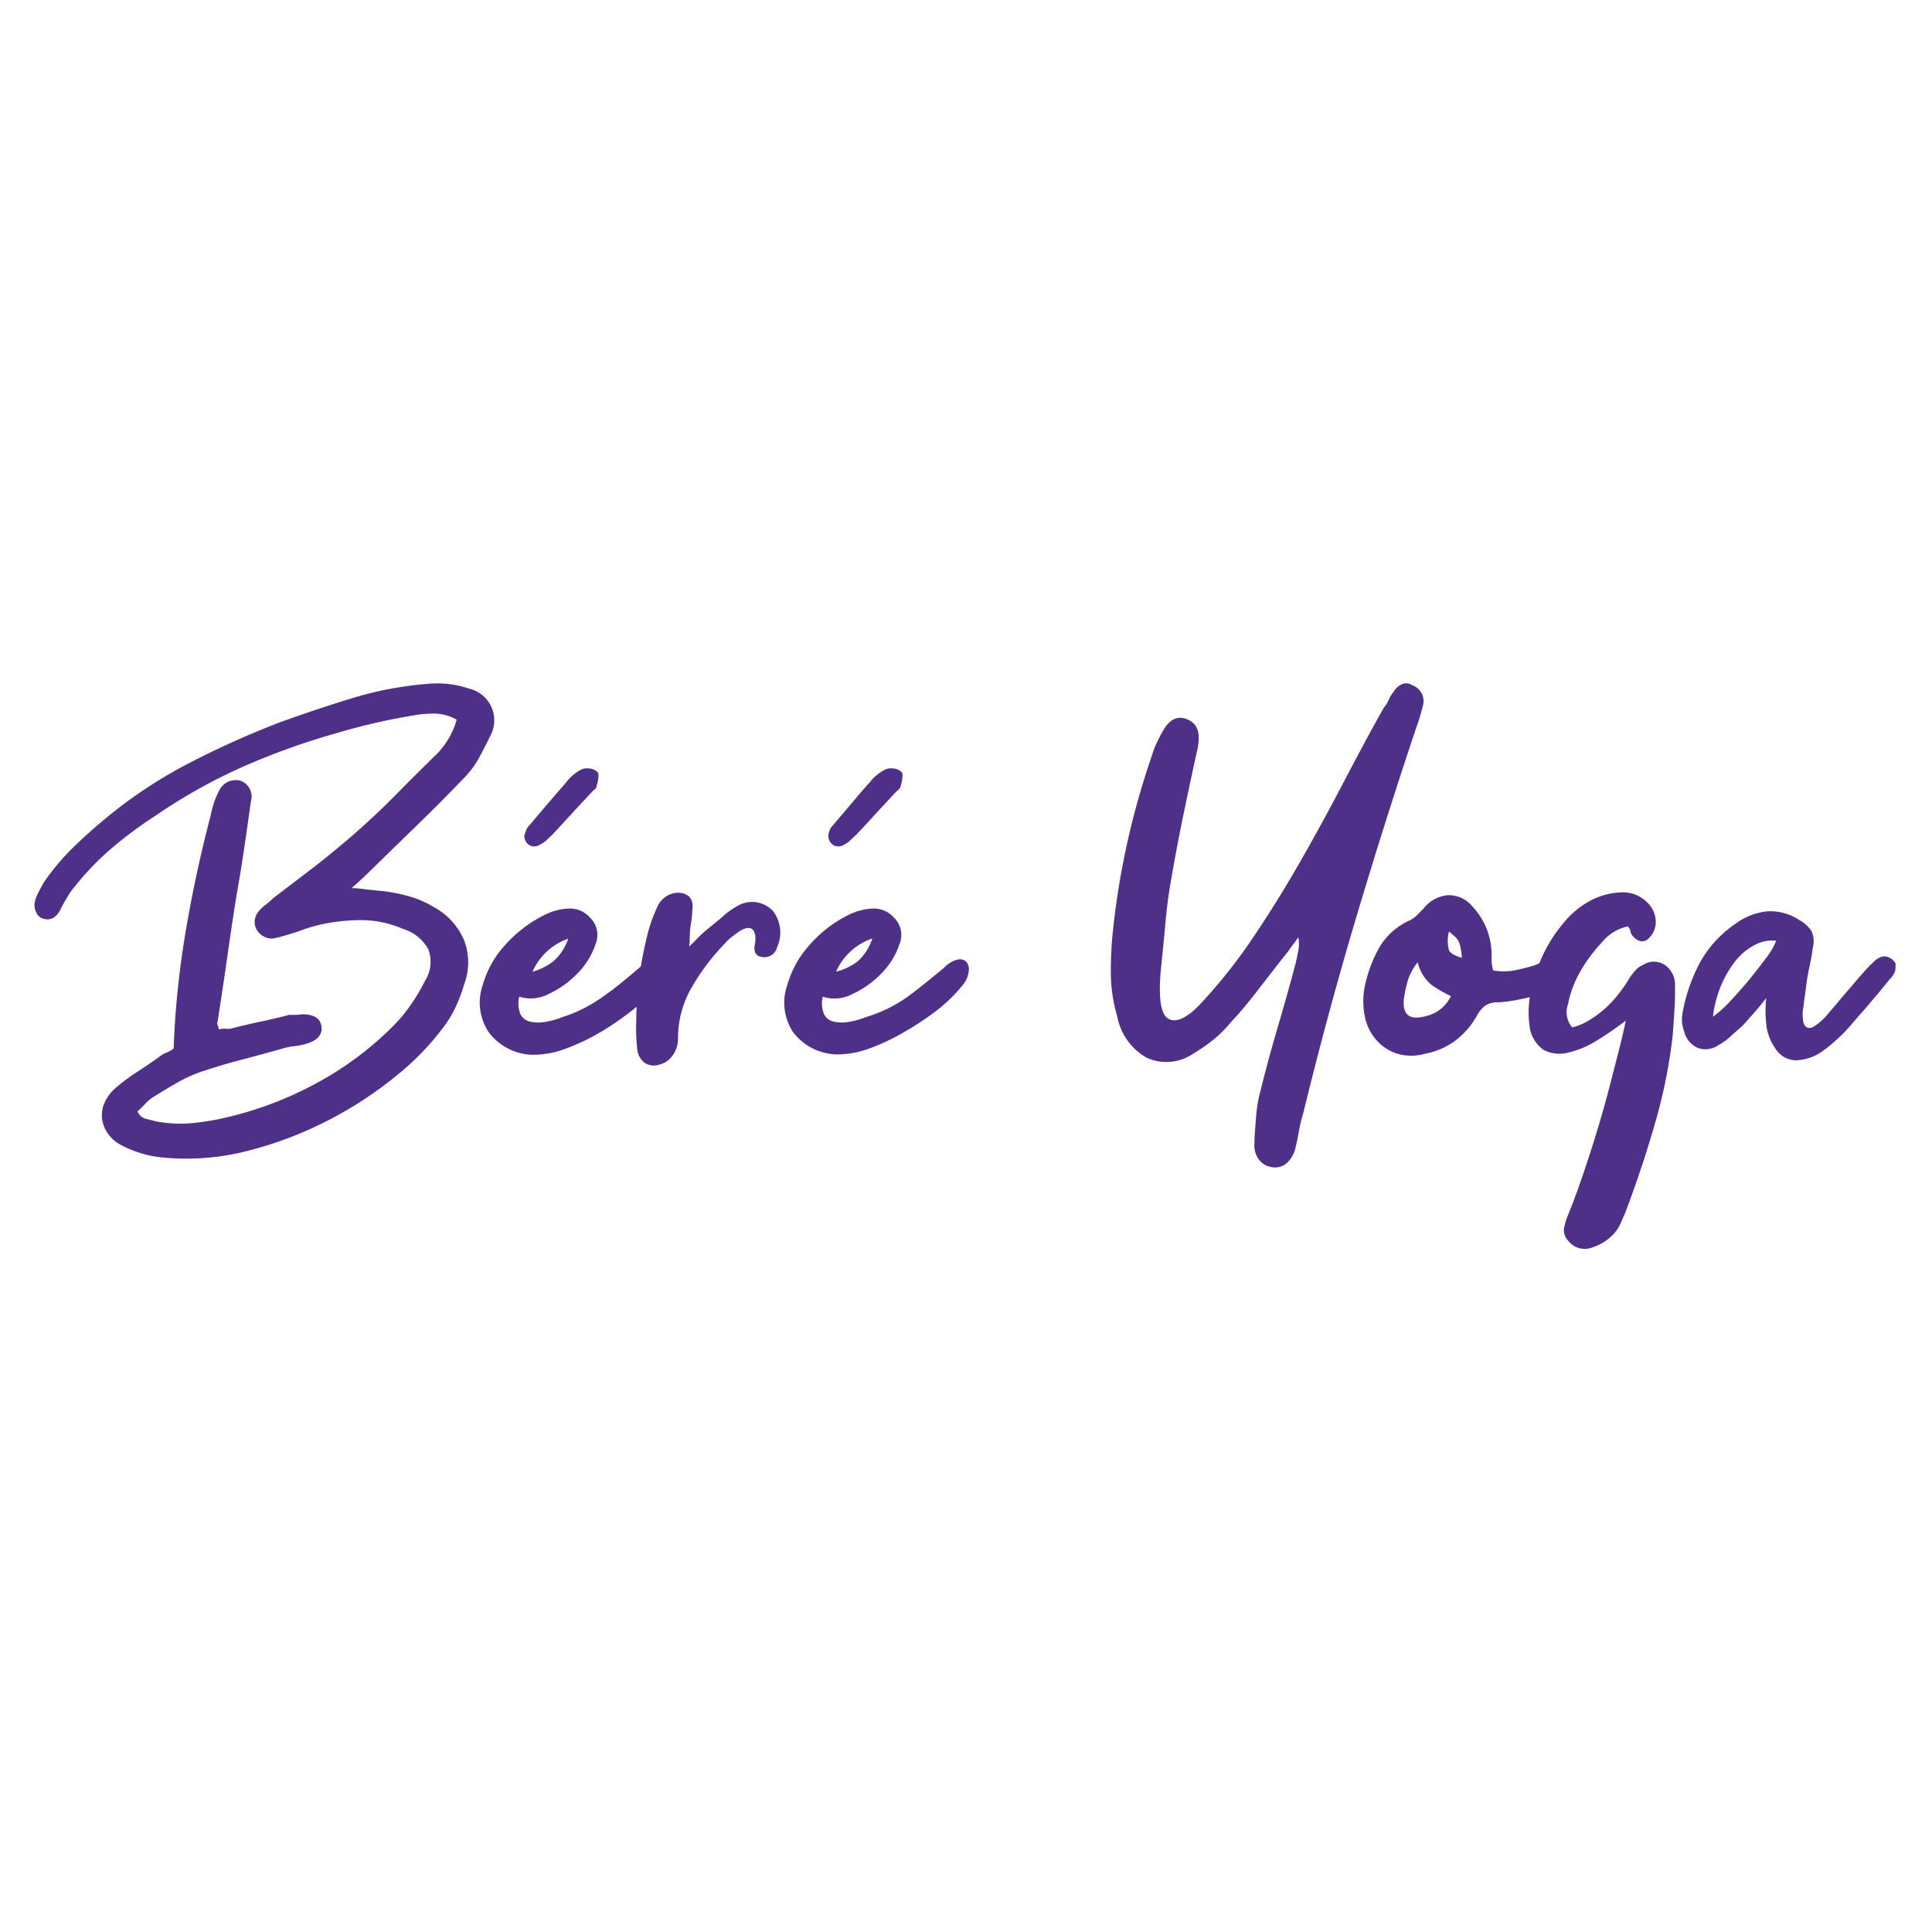
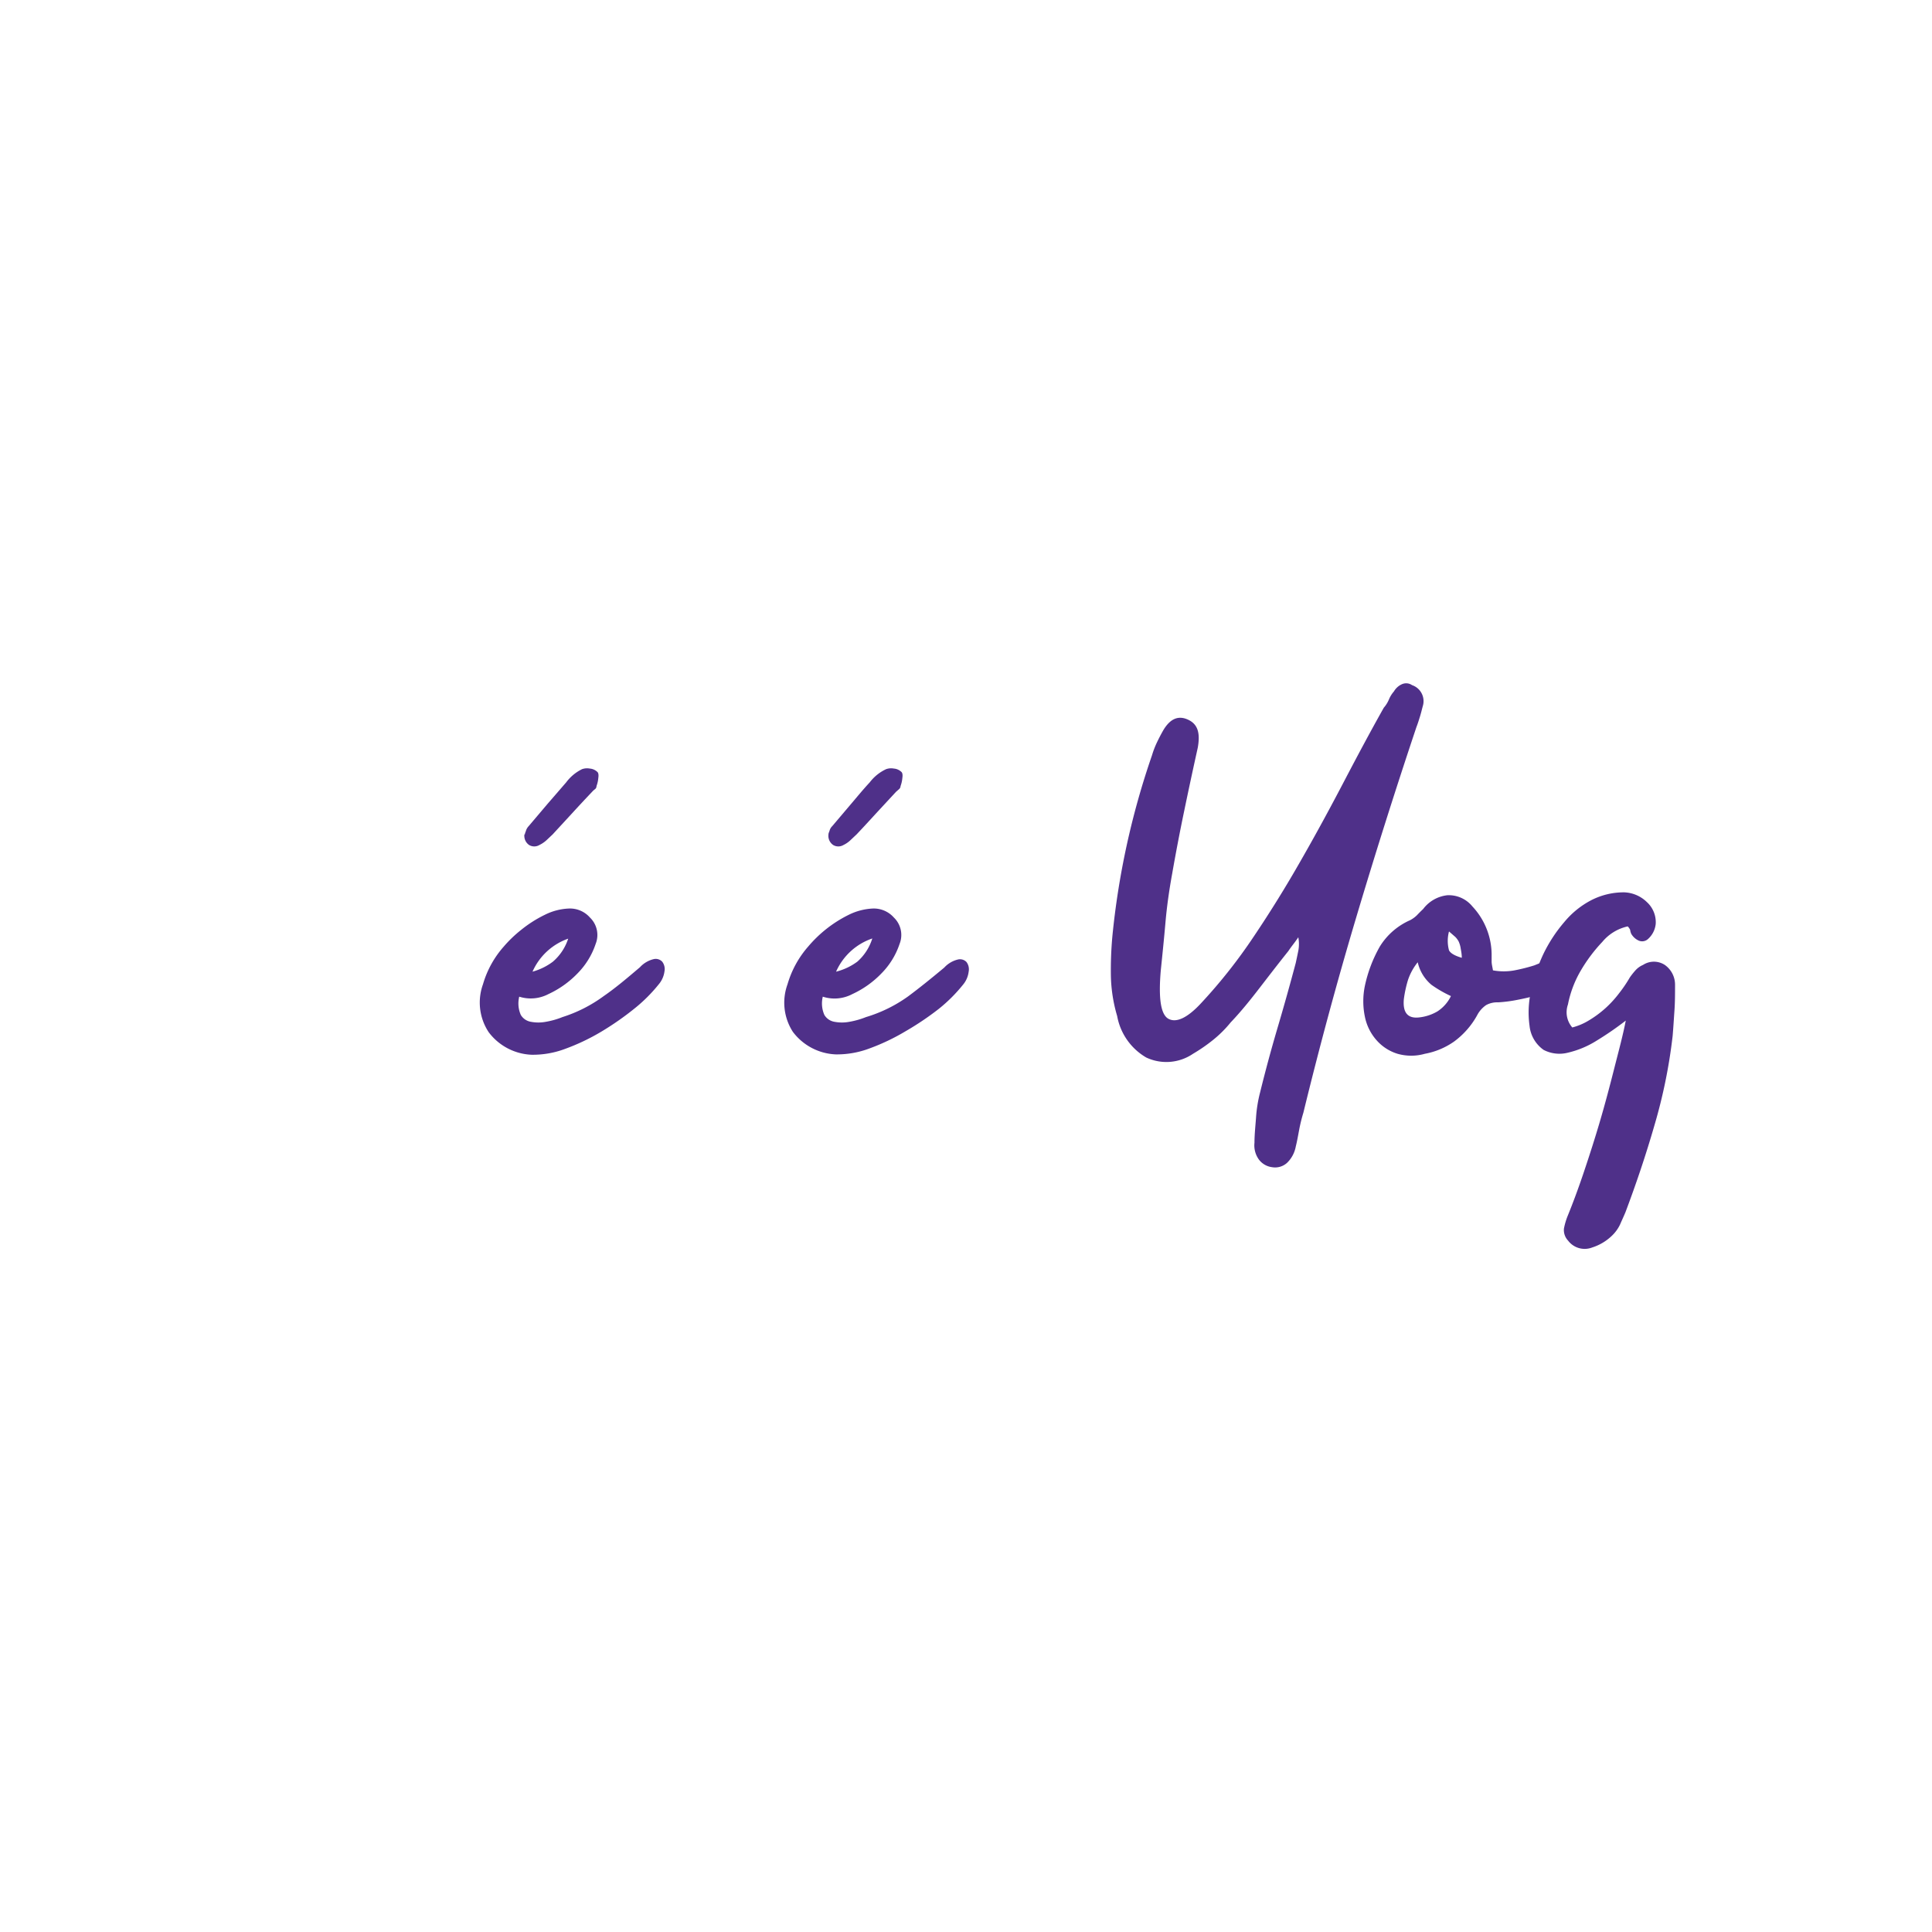
<svg xmlns="http://www.w3.org/2000/svg" viewBox="0 0 160 160">
  <defs>
    <style>.a{fill:#4f3089;}</style>
  </defs>
-   <path class="a" d="M37.82,59.6a3.91,3.91,0,0,0-1.74-.5,9.4,9.4,0,0,0-1.74.13c-1.07.18-2.14.38-3.22.63s-2.12.52-3.16.83a58.51,58.51,0,0,0-7.82,2.8,44.93,44.93,0,0,0-7.24,4.05,33.84,33.84,0,0,0-3.55,2.62A23.13,23.13,0,0,0,6.2,73.41a5.48,5.48,0,0,0-.64.91,10.84,10.84,0,0,0-.55,1,1.89,1.89,0,0,1-.52.65,1,1,0,0,1-.83.13A.91.91,0,0,1,3,75.56a1.37,1.37,0,0,1-.11-.91,3.61,3.61,0,0,1,.32-.8c.13-.26.27-.51.41-.76a19.71,19.71,0,0,1,2.28-2.75c.84-.83,1.74-1.64,2.7-2.44a38.68,38.68,0,0,1,7-4.67,73.89,73.89,0,0,1,7.63-3.43c2-.72,4-1.39,6-2a29.43,29.43,0,0,1,6.23-1.17,8.25,8.25,0,0,1,3.43.41,2.69,2.69,0,0,1,1.77,3.79c-.32.66-.65,1.31-1,1.95a7.71,7.71,0,0,1-1.27,1.69q-1.92,2-3.92,3.94t-4,3.9l-.57.54-.78.7c.48,0,.89.07,1.22.11l1,.1a13.75,13.75,0,0,1,2.36.42,8.24,8.24,0,0,1,2.21.93,5.61,5.61,0,0,1,2.52,2.75,5.15,5.15,0,0,1,0,3.69,12.61,12.61,0,0,1-.65,1.74,9,9,0,0,1-.91,1.58,22,22,0,0,1-4,4.18,32.17,32.17,0,0,1-5.71,3.74,31.41,31.41,0,0,1-6.65,2.52,20.34,20.34,0,0,1-6.8.57,9.16,9.16,0,0,1-3.58-1,3.09,3.09,0,0,1-1.15-.94,2.86,2.86,0,0,1-.52-1.22,2.56,2.56,0,0,1,.16-1.3,3.59,3.59,0,0,1,.83-1.21,15.31,15.31,0,0,1,1.82-1.38c.62-.4,1.24-.82,1.87-1.27a2.2,2.2,0,0,1,.65-.39,2.28,2.28,0,0,0,.59-.34,74.26,74.26,0,0,1,1-9.71c.54-3.18,1.22-6.37,2.06-9.55a9.74,9.74,0,0,1,.25-1,5.82,5.82,0,0,1,.42-1,1.58,1.58,0,0,1,.73-.81,1.72,1.72,0,0,1,1-.13,1.4,1.4,0,0,1,.93,1.77c-.17,1.28-.36,2.57-.55,3.87s-.4,2.6-.64,3.92c-.28,1.76-.54,3.5-.78,5.21s-.51,3.46-.78,5.22a.25.25,0,0,0,0,.24,2.11,2.11,0,0,1,.1.39,2.18,2.18,0,0,1,.49-.06,2.23,2.23,0,0,0,.5,0c.79-.21,1.6-.4,2.41-.57s1.62-.36,2.42-.57l.54,0A4.86,4.86,0,0,0,25,84c.93,0,1.47.27,1.61.93s-.25,1.23-1.25,1.51a5.46,5.46,0,0,1-1,.2,5.13,5.13,0,0,0-1,.21c-1.11.31-2.23.62-3.35.91s-2.24.63-3.35,1a11.38,11.38,0,0,0-2,.91c-.63.36-1.25.74-1.87,1.12a3.56,3.56,0,0,0-.73.59,8.25,8.25,0,0,1-.67.65,1,1,0,0,0,.67.62l.83.21a10.73,10.73,0,0,0,3.25.13,22.43,22.43,0,0,0,3.19-.59A29.69,29.69,0,0,0,26.4,89.6,27,27,0,0,0,32.53,85,12.5,12.5,0,0,0,34,83.24a15,15,0,0,0,1.19-2,2.93,2.93,0,0,0,.29-2.6,3.52,3.52,0,0,0-2.1-1.71,8.77,8.77,0,0,0-3.48-.73,15.82,15.82,0,0,0-3.58.42c-.49.13-1,.28-1.41.44s-.91.3-1.4.44a5.07,5.07,0,0,1-.7.18,1.16,1.16,0,0,1-.65,0,1.48,1.48,0,0,1-1-.9,1.33,1.33,0,0,1,.29-1.33,2.9,2.9,0,0,1,.57-.54,5.51,5.51,0,0,0,.57-.5l3.5-2.67Q27.8,70.4,29.41,69q1.82-1.6,3.48-3.29c1.11-1.13,2.23-2.24,3.37-3.35a7.59,7.59,0,0,0,.91-1.22A6.35,6.35,0,0,0,37.82,59.6Z" />
  <path class="a" d="M43,82.54a2.36,2.36,0,0,0,.13,1.51,1.2,1.2,0,0,0,.83.57,3.32,3.32,0,0,0,1.25,0,6.67,6.67,0,0,0,1.37-.39A11.77,11.77,0,0,0,50,82.49C51,81.8,51.94,81,53,80.1a2.25,2.25,0,0,1,1.14-.67.74.74,0,0,1,.7.21,1,1,0,0,1,.19.8,2.07,2.07,0,0,1-.47,1.07,12.91,12.91,0,0,1-2,2,24,24,0,0,1-2.75,1.92,17.53,17.53,0,0,1-3,1.43,7.6,7.6,0,0,1-2.78.49,4.68,4.68,0,0,1-3.56-1.87A4.45,4.45,0,0,1,40,81.51a8.09,8.09,0,0,1,1.72-3.12A10.37,10.37,0,0,1,43.17,77a10.17,10.17,0,0,1,1.95-1.24,4.88,4.88,0,0,1,2-.52,2.2,2.2,0,0,1,1.74.75,2,2,0,0,1,.47,2.18,6.32,6.32,0,0,1-1.48,2.42,8,8,0,0,1-2.44,1.74A3.15,3.15,0,0,1,43,82.54Zm.47-13.44c0-.11.07-.22.1-.34a1,1,0,0,1,.21-.34l1.56-1.84,1.55-1.79A3.64,3.64,0,0,1,48.2,63.7a1.24,1.24,0,0,1,.65-.05,1,1,0,0,1,.6.26c.1.07.14.24.1.51a2.56,2.56,0,0,1-.15.68.32.32,0,0,1-.13.26,1.6,1.6,0,0,0-.23.21c-.56.59-1.1,1.17-1.64,1.76L45.77,69.1l-.52.49a2.46,2.46,0,0,1-.58.39.83.83,0,0,1-.85,0A.92.92,0,0,1,43.43,69.1Zm3.63,8.62a5.06,5.06,0,0,0-3,2.75,5,5,0,0,0,1.69-.83A4.23,4.23,0,0,0,47.06,77.72Z" />
-   <path class="a" d="M57.08,78.39l.83-.83a8.11,8.11,0,0,1,.63-.57l1.22-1A6.41,6.41,0,0,1,61,75.07a2.38,2.38,0,0,1,3,.36,2.91,2.91,0,0,1,.36,3,1.09,1.09,0,0,1-1.24.83q-.73-.1-.63-.93a2.55,2.55,0,0,0,.06-.83c-.11-.69-.52-.83-1.25-.42-.21.14-.43.31-.68.5a3.9,3.9,0,0,0-.62.59,18.46,18.46,0,0,0-2.75,3.66A8.35,8.35,0,0,0,56.15,86a2.38,2.38,0,0,1-.44,1.4,1.87,1.87,0,0,1-1.17.78A1.32,1.32,0,0,1,53.37,88a1.59,1.59,0,0,1-.6-1.14,15.47,15.47,0,0,1-.08-2.2q0-1.53.21-3.27a26.39,26.39,0,0,1,.6-3.48,12.85,12.85,0,0,1,1-2.94,2,2,0,0,1,.83-.83,1.85,1.85,0,0,1,1-.2c.79.1,1.14.6,1,1.5,0,.45-.09.91-.16,1.38S57.15,77.8,57.08,78.39Z" />
  <path class="a" d="M68.14,82.54a2.36,2.36,0,0,0,.13,1.51,1.2,1.2,0,0,0,.83.57,3.33,3.33,0,0,0,1.25,0,6.86,6.86,0,0,0,1.37-.39,11.77,11.77,0,0,0,3.48-1.71c.93-.69,1.92-1.49,3-2.39a2.25,2.25,0,0,1,1.14-.67.74.74,0,0,1,.7.21,1,1,0,0,1,.18.8,2.05,2.05,0,0,1-.46,1.07,12.91,12.91,0,0,1-2,2A24,24,0,0,1,75,85.4a17.53,17.53,0,0,1-3,1.43,7.63,7.63,0,0,1-2.78.49,4.68,4.68,0,0,1-3.56-1.87,4.45,4.45,0,0,1-.44-3.94,8.21,8.21,0,0,1,1.71-3.12A10.52,10.52,0,0,1,68.35,77a10.41,10.41,0,0,1,1.94-1.24,5,5,0,0,1,2-.52,2.22,2.22,0,0,1,1.74.75,2,2,0,0,1,.47,2.18,6.32,6.32,0,0,1-1.48,2.42,8,8,0,0,1-2.44,1.74A3.15,3.15,0,0,1,68.14,82.54Zm.47-13.44c0-.11.07-.22.1-.34a.83.83,0,0,1,.21-.34l1.56-1.84c.52-.61,1-1.2,1.55-1.79a3.64,3.64,0,0,1,1.35-1.09,1.24,1.24,0,0,1,.65-.05,1,1,0,0,1,.6.26c.1.07.14.24.1.51a2.56,2.56,0,0,1-.15.68.35.35,0,0,1-.13.26l-.24.21-1.63,1.76c-.54.59-1.08,1.18-1.64,1.77l-.52.49a2.22,2.22,0,0,1-.57.39.83.83,0,0,1-.85,0A.92.92,0,0,1,68.61,69.1Zm3.63,8.62a5.06,5.06,0,0,0-3,2.75A5,5,0,0,0,71,79.64,4.23,4.23,0,0,0,72.24,77.72Z" />
  <path class="a" d="M99.44,83.11a43.44,43.44,0,0,0,4.39-5.55q2.06-3.06,3.92-6.33c1.25-2.18,2.43-4.36,3.56-6.52s2.22-4.2,3.29-6.1a2.5,2.5,0,0,0,.42-.67,2.41,2.41,0,0,1,.42-.68,1.44,1.44,0,0,1,.67-.6.86.86,0,0,1,.83.08,1.4,1.4,0,0,1,.88,1.77c-.07.27-.14.56-.23.85s-.18.58-.29.86q-2.64,7.89-5,15.81t-4.36,16.12a13,13,0,0,0-.34,1.37c-.09.47-.18,1-.29,1.43a2.51,2.51,0,0,1-.72,1.35,1.47,1.47,0,0,1-1.25.36,1.61,1.61,0,0,1-1.09-.64,2,2,0,0,1-.36-1.38c0-.69.08-1.39.13-2.1a11.25,11.25,0,0,1,.33-2.05q.68-2.76,1.46-5.4t1.5-5.35q.1-.46.21-1a3,3,0,0,0,0-1.12c-.14.21-.28.4-.41.57s-.28.37-.42.58c-.8,1-1.57,2-2.34,3s-1.57,2-2.43,2.9a9.67,9.67,0,0,1-1.43,1.43,13.76,13.76,0,0,1-1.69,1.17,3.92,3.92,0,0,1-3.87.31,5,5,0,0,1-2.41-3.43A12.64,12.64,0,0,1,92,80.88a30.79,30.79,0,0,1,.12-3.32,65.39,65.39,0,0,1,3.28-15,7.52,7.52,0,0,1,.41-1.07c.17-.36.35-.7.52-1,.59-1,1.28-1.26,2.08-.88s1,1.12.78,2.33q-.59,2.66-1.12,5.22c-.36,1.72-.69,3.45-1,5.22-.24,1.32-.43,2.63-.55,4s-.25,2.64-.39,4c-.2,2.32,0,3.66.65,4S98.34,84.29,99.44,83.11Z" />
  <path class="a" d="M123.64,80.36a4.89,4.89,0,0,0,1.79,0,15,15,0,0,0,1.63-.41l.52-.21a.72.72,0,0,1,.47,0,1.24,1.24,0,0,1,.93.83.71.71,0,0,1,0,.52.9.9,0,0,1-.28.52,4,4,0,0,1-1.46.83q-.78.21-1.56.36a11.59,11.59,0,0,1-1.61.21,1.89,1.89,0,0,0-1,.23,2.34,2.34,0,0,0-.75.86,6.74,6.74,0,0,1-1.89,2.15A6.13,6.13,0,0,1,118,87.27a4.12,4.12,0,0,1-2.26,0,3.78,3.78,0,0,1-1.71-1.09,4.17,4.17,0,0,1-1-2,6.28,6.28,0,0,1,0-2.52,11.41,11.41,0,0,1,1.24-3.27,5.59,5.59,0,0,1,2.5-2.18,2.41,2.41,0,0,0,.57-.41c.17-.18.34-.35.52-.52a2.91,2.91,0,0,1,2-1.14,2.52,2.52,0,0,1,2.08.93A5.88,5.88,0,0,1,123.53,79c0,.17,0,.38,0,.62S123.6,80.09,123.64,80.36Zm-6.23-.67a4.71,4.71,0,0,0-.81,1.48,9.83,9.83,0,0,0-.34,1.58c-.1,1.11.32,1.61,1.25,1.51a3.79,3.79,0,0,0,1.53-.5,3.14,3.14,0,0,0,1.12-1.27,10,10,0,0,1-1.61-.93A3.41,3.41,0,0,1,117.41,79.69ZM120,77.14a3,3,0,0,0,0,1.56c.12.24.47.45,1.06.62,0-.34-.07-.62-.1-.83a2.13,2.13,0,0,0-.16-.52,1.61,1.61,0,0,0-.28-.38C120.37,77.46,120.21,77.32,120,77.14Z" />
  <path class="a" d="M134.64,84.52a26.28,26.28,0,0,1-2.41,1.66,7.79,7.79,0,0,1-2.39,1,2.84,2.84,0,0,1-2-.23,2.78,2.78,0,0,1-1.17-2,8.06,8.06,0,0,1,.13-2.91,13.76,13.76,0,0,1,1-3,12.14,12.14,0,0,1,1.74-2.67,7.23,7.23,0,0,1,2.28-1.84,5.89,5.89,0,0,1,2.7-.63,2.83,2.83,0,0,1,1.87.81,2.25,2.25,0,0,1,.73,1.79,1.93,1.93,0,0,1-.68,1.3.71.71,0,0,1-.72.1,1.36,1.36,0,0,1-.63-.57A1.21,1.21,0,0,1,135,77a1.06,1.06,0,0,0-.2-.28A3.79,3.79,0,0,0,132.7,78a13,13,0,0,0-1.85,2.49,8.94,8.94,0,0,0-1,2.7,1.92,1.92,0,0,0,.36,1.9,5.05,5.05,0,0,0,1.4-.6,8.79,8.79,0,0,0,1.35-1,9,9,0,0,0,1.14-1.25,11.05,11.05,0,0,0,.88-1.3,6.39,6.39,0,0,1,.47-.59,1.8,1.8,0,0,1,.62-.44,1.65,1.65,0,0,1,1.8,0,2,2,0,0,1,.85,1.69c0,.69,0,1.39-.05,2.1s-.09,1.41-.15,2.1A43.81,43.81,0,0,1,137,93.24c-.69,2.39-1.49,4.77-2.39,7.16-.13.31-.28.63-.44,1a3.12,3.12,0,0,1-.65.91,4.16,4.16,0,0,1-1.66,1,1.72,1.72,0,0,1-2-.57,1.27,1.27,0,0,1-.34-1,5.71,5.71,0,0,1,.29-1c.45-1.1.91-2.34,1.37-3.71s.91-2.77,1.33-4.2.8-2.87,1.16-4.29S134.4,85.76,134.64,84.52Z" />
-   <path class="a" d="M146.27,82.65c-.34.45-.67.85-1,1.22l-.94,1.06-1,.88a4.08,4.08,0,0,1-1,.73,1.86,1.86,0,0,1-1.74.24,2,2,0,0,1-1.12-1.38,2.86,2.86,0,0,1-.15-1.4,14.19,14.19,0,0,1,1.45-4.26,9.36,9.36,0,0,1,3-3.27,5.39,5.39,0,0,1,2.6-1,4.39,4.39,0,0,1,2.65.73,2.79,2.79,0,0,1,1,.91,2.06,2.06,0,0,1,.11,1.37c-.07.56-.17,1.1-.29,1.64a17,17,0,0,0-.28,1.69c-.07.52-.14,1-.21,1.58a3.23,3.23,0,0,0,0,1.27c.08.31.25.47.51.47s.69-.29,1.28-.88l1.11-1.3c.26-.31.5-.6.73-.86l.73-.85c.26-.32.63-.73,1.11-1.25l.44-.42a1.89,1.89,0,0,1,.5-.31.77.77,0,0,1,.59,0,1.13,1.13,0,0,1,.5.34.42.42,0,0,1,.13.39c0,.19,0,.37-.08.54a1.43,1.43,0,0,1-.36.52l-1,1.22-.68.8c-.2.25-.44.52-.7.81l-1.06,1.22a10.75,10.75,0,0,1-1,1,10.45,10.45,0,0,1-1.07.88,4,4,0,0,1-2.31.83,2,2,0,0,1-1.55-.78,4.37,4.37,0,0,1-.86-1.92A10.42,10.42,0,0,1,146.27,82.65Zm-4.41,1.55A9.45,9.45,0,0,0,143.21,83c.55-.59,1.1-1.2,1.63-1.84s1-1.27,1.46-1.87a6.06,6.06,0,0,0,.8-1.38,3,3,0,0,0-1.76.34,4.85,4.85,0,0,0-1.59,1.3,8.9,8.9,0,0,0-1.22,2.07A9.43,9.43,0,0,0,141.86,84.2Z" />
</svg>